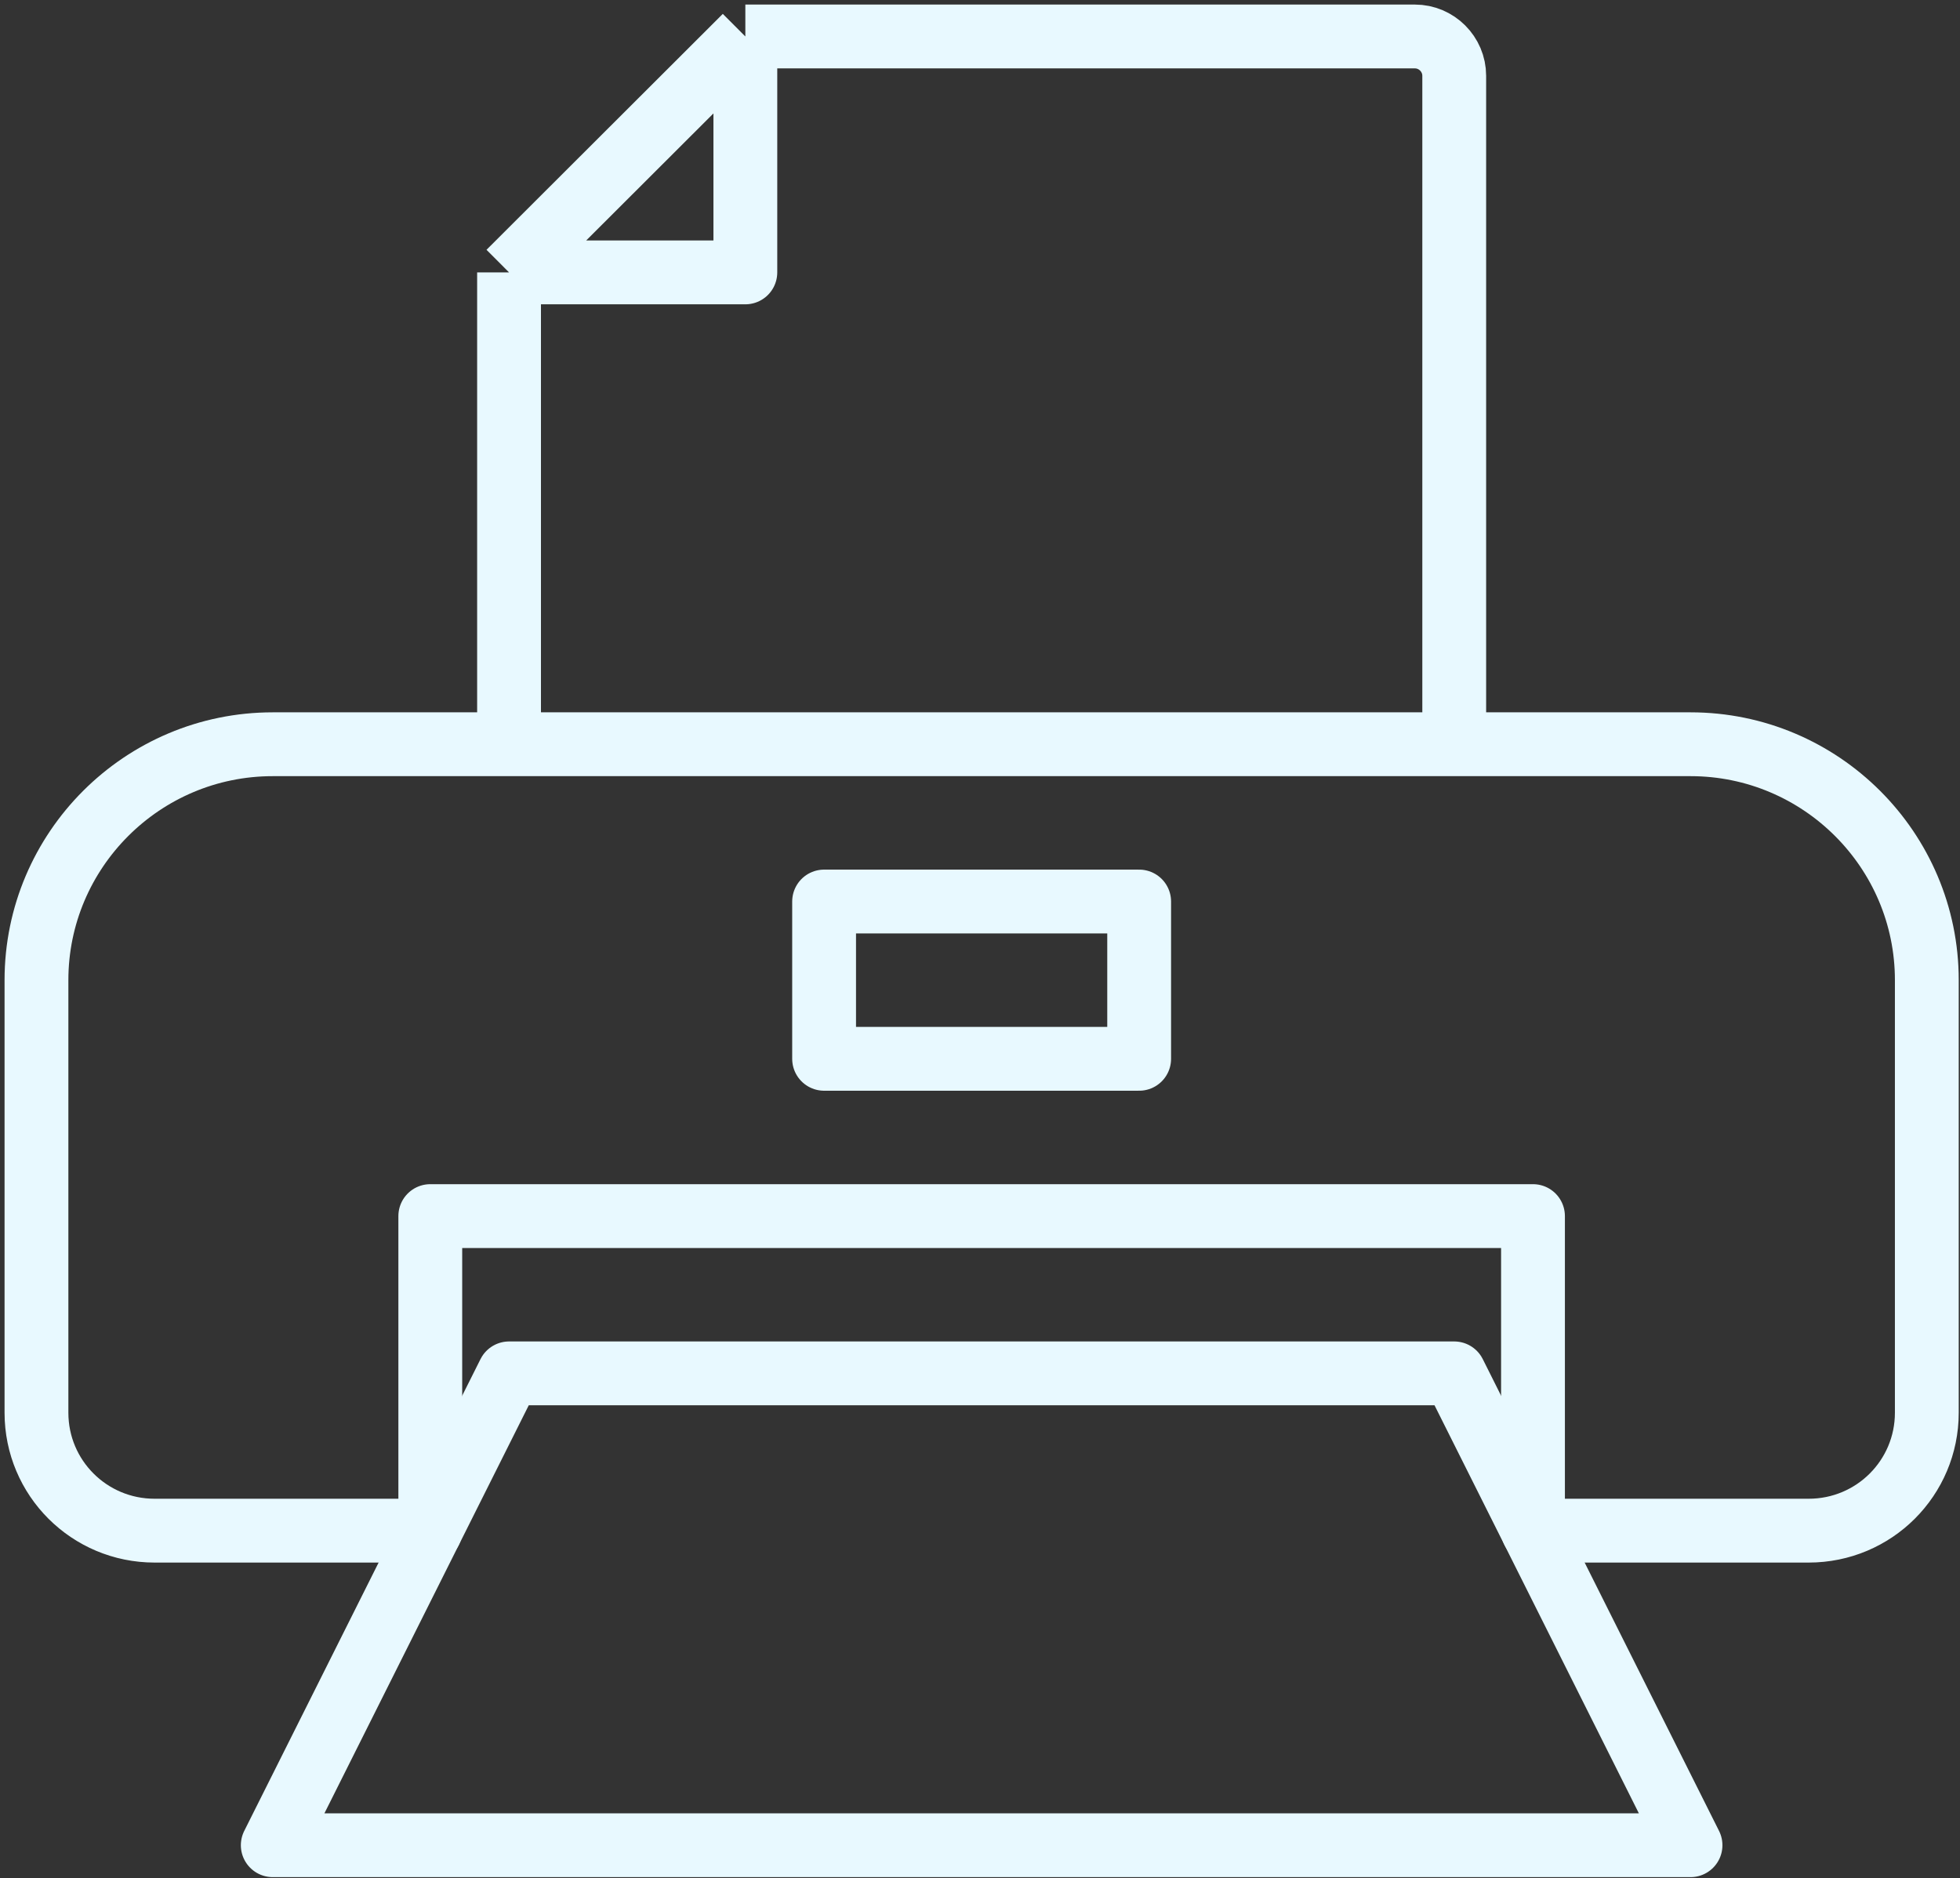
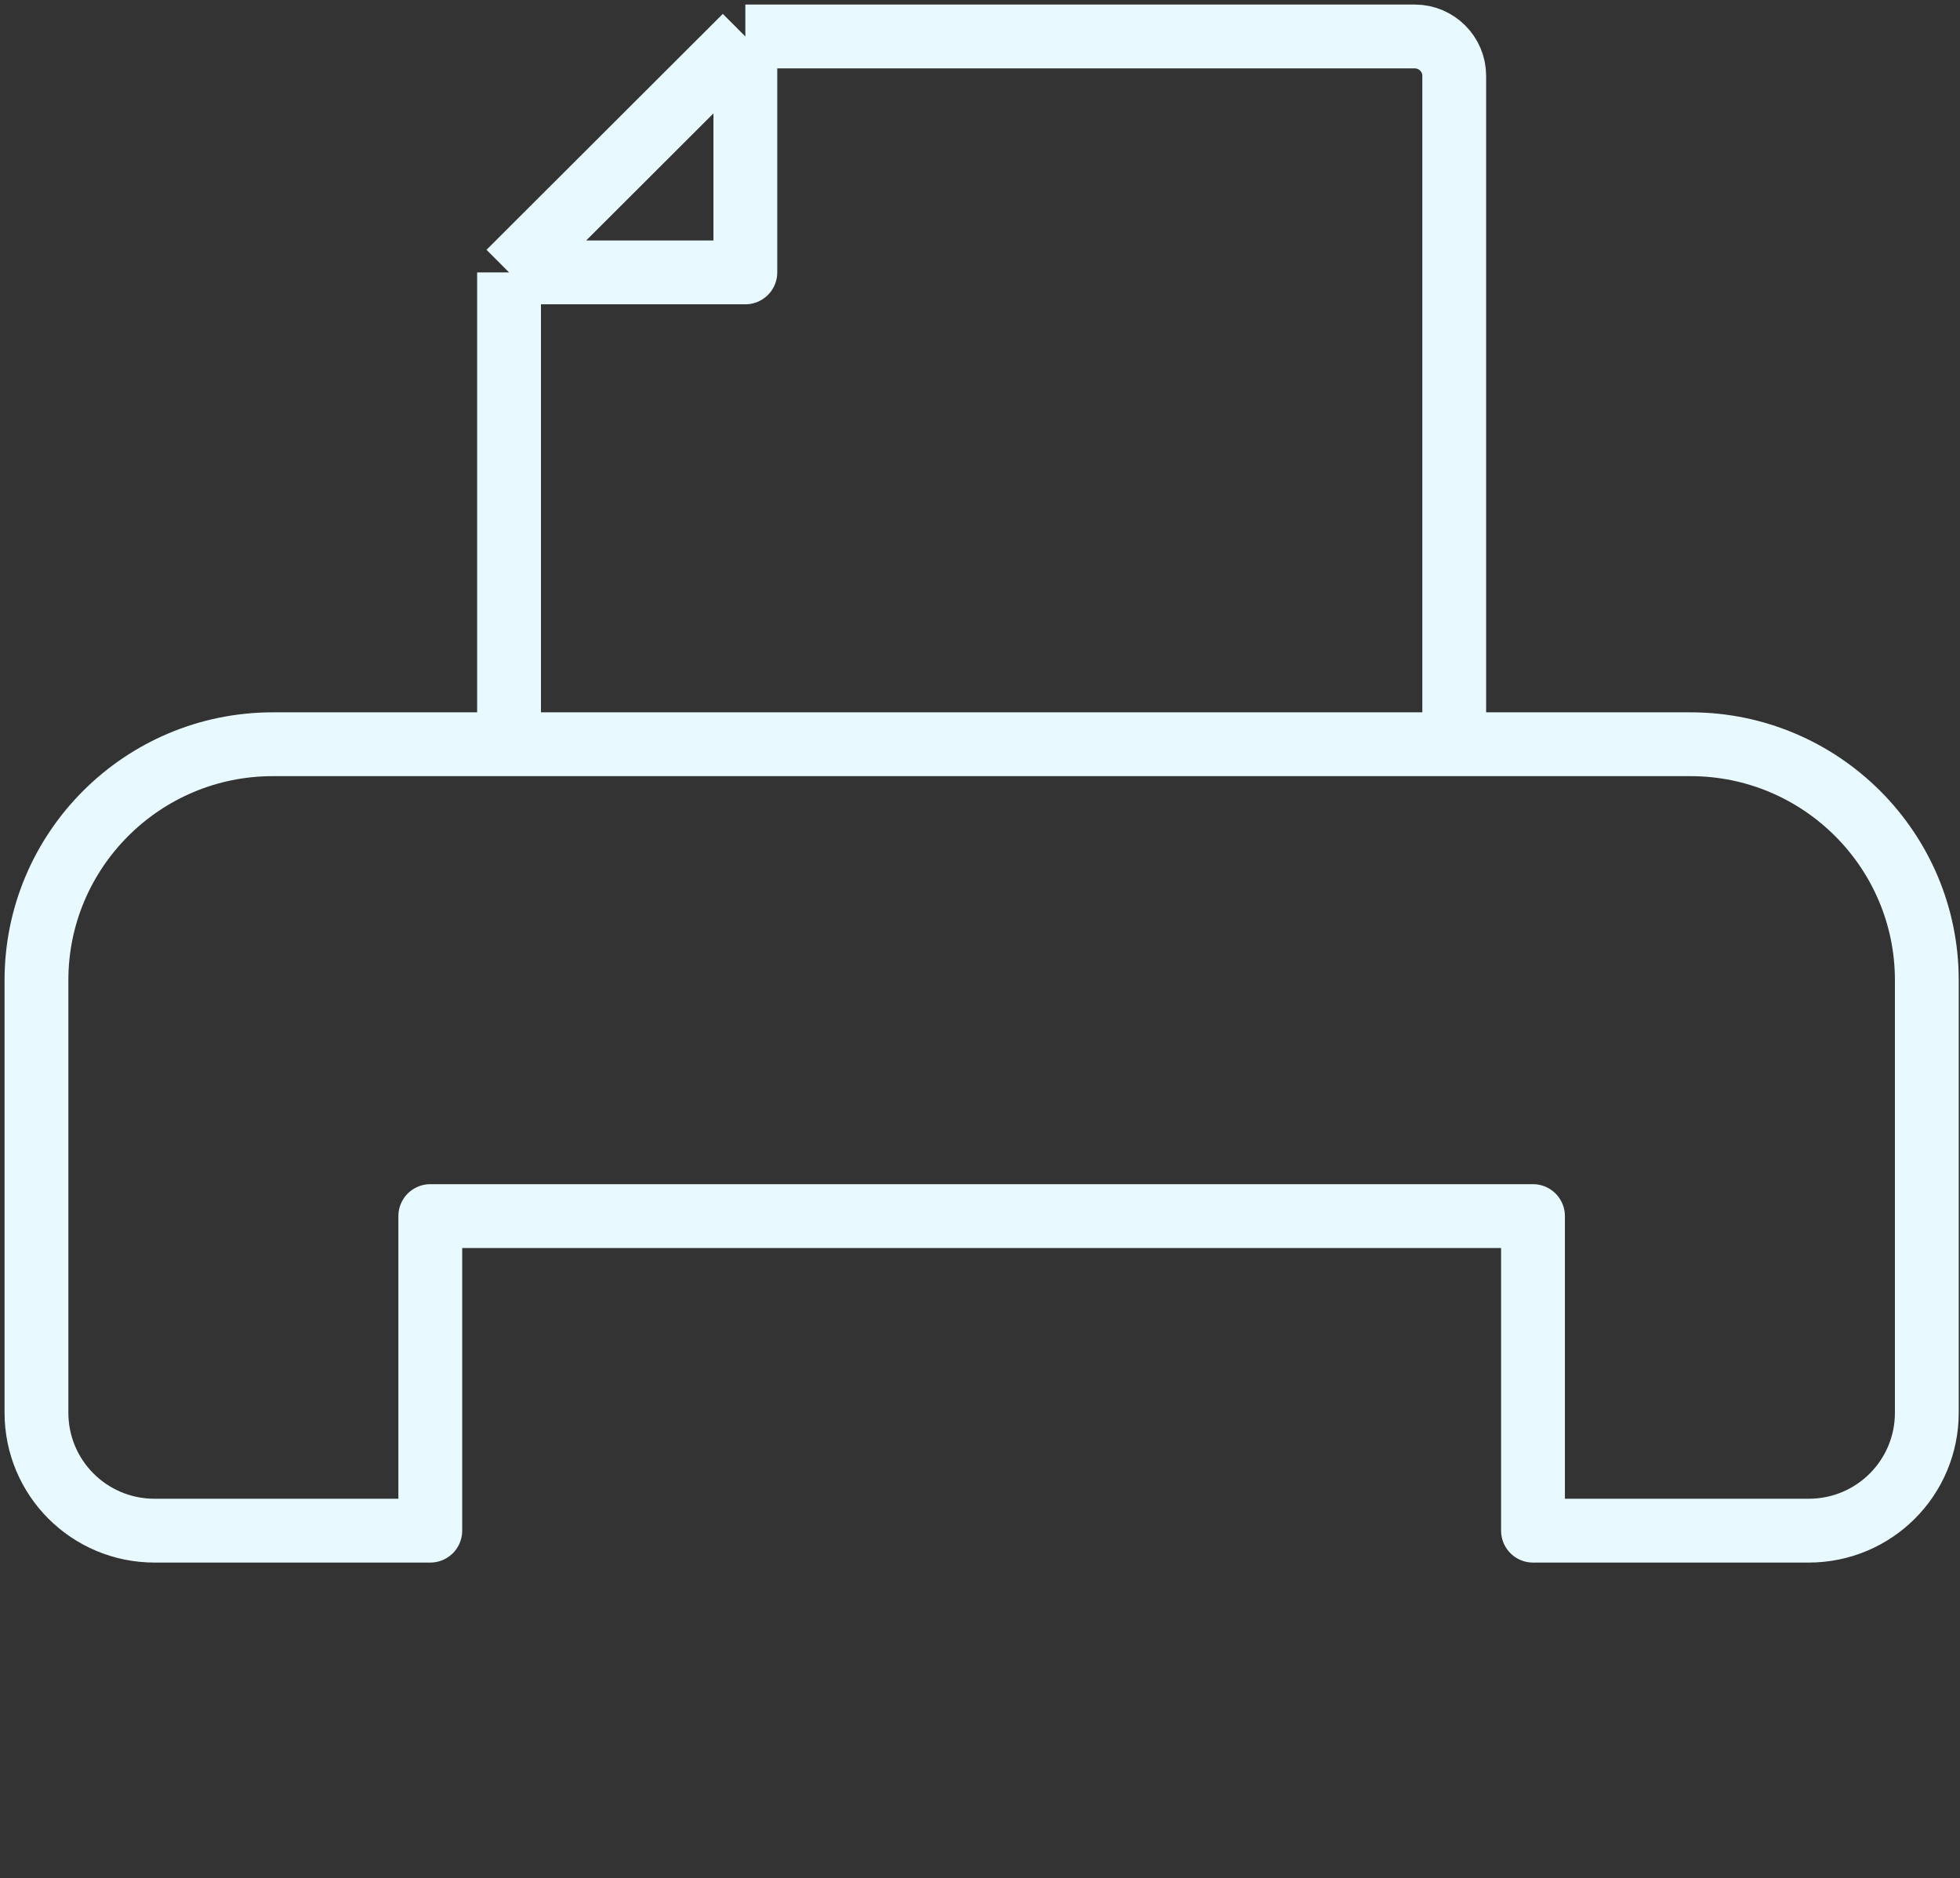
<svg xmlns="http://www.w3.org/2000/svg" width="215" height="206" viewBox="0 0 215 206" fill="none">
  <rect x="0" y="0" width="215" height="206" fill="#333333" stroke="none" />
-   <path fill="transparent" d="M185.44 202.375H29.92L55.84 150.625H159.52L185.44 202.375Z" stroke="#E8F9FF" stroke-width="7" stroke-linecap="round" stroke-linejoin="round" />
  <path fill="transparent" d="M55.84 81.625V29.875M55.84 29.875L81.76 4M55.84 29.875H81.76V4M81.76 4H155.2C157.576 4 159.52 5.941 159.52 8.312V81.625M185.44 81.625H29.92C15.621 81.625 4 93.226 4 107.5V154.938C4 162.096 9.789 167.875 16.96 167.875H47.2V133.375H168.16V167.875H198.4C205.571 167.875 211.36 162.096 211.36 154.938V107.5C211.36 93.226 199.739 81.625 185.44 81.625Z" stroke="#E8F9FF" stroke-width="7" stroke-linejoin="round" />
-   <path fill="transparent" d="M90.399 98.875V116.125H124.959V98.875H90.399Z" stroke="#E8F9FF" stroke-width="7" stroke-linejoin="round" />
</svg>